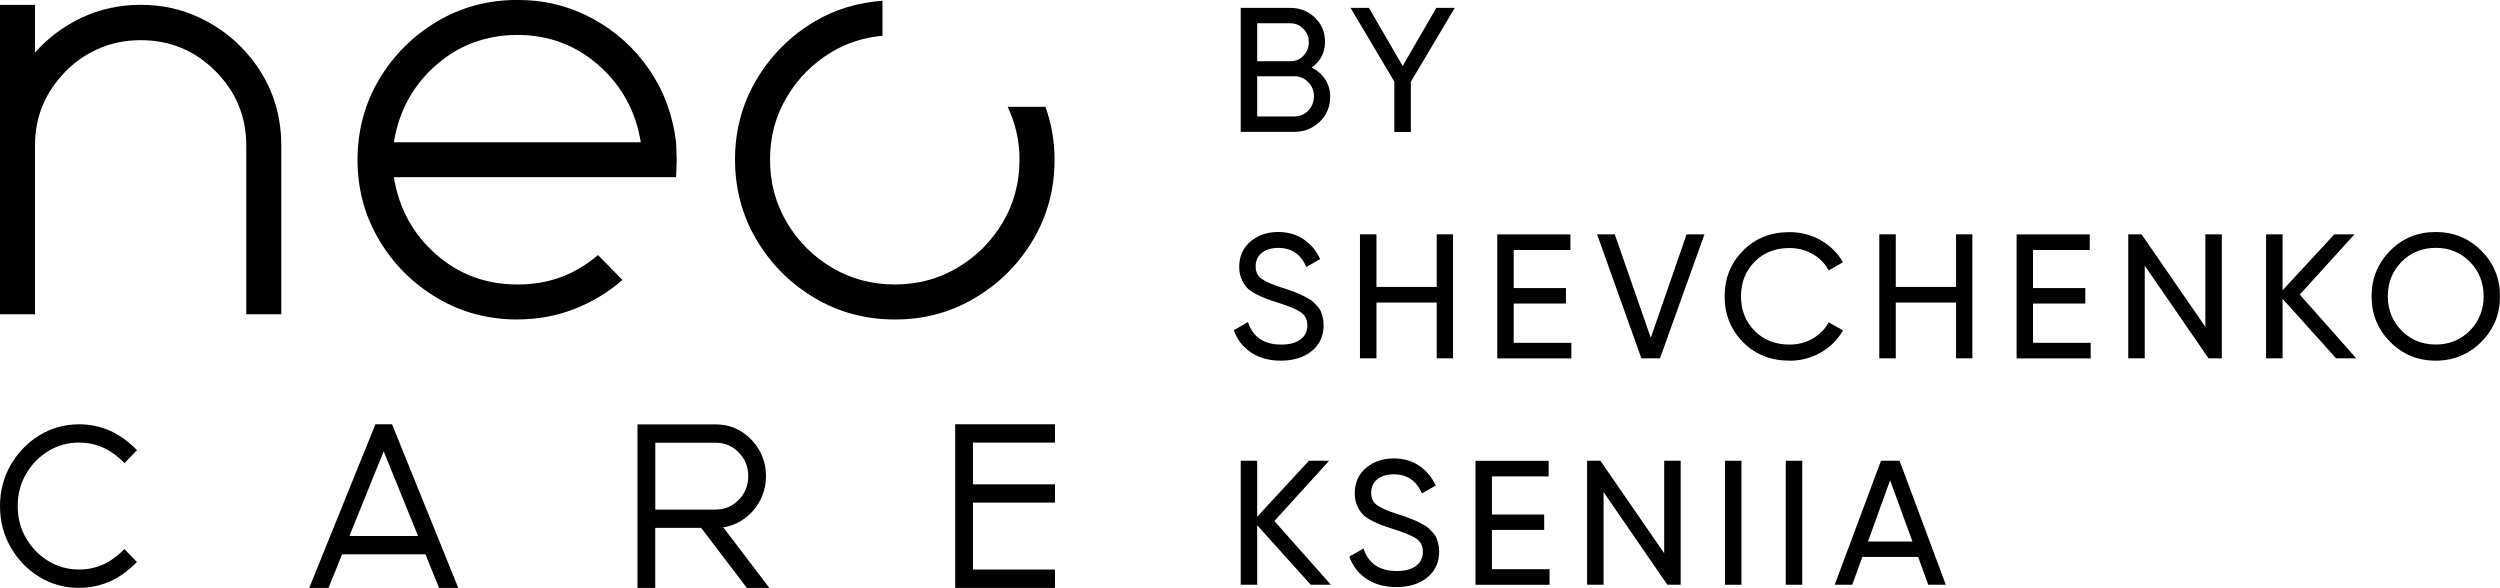
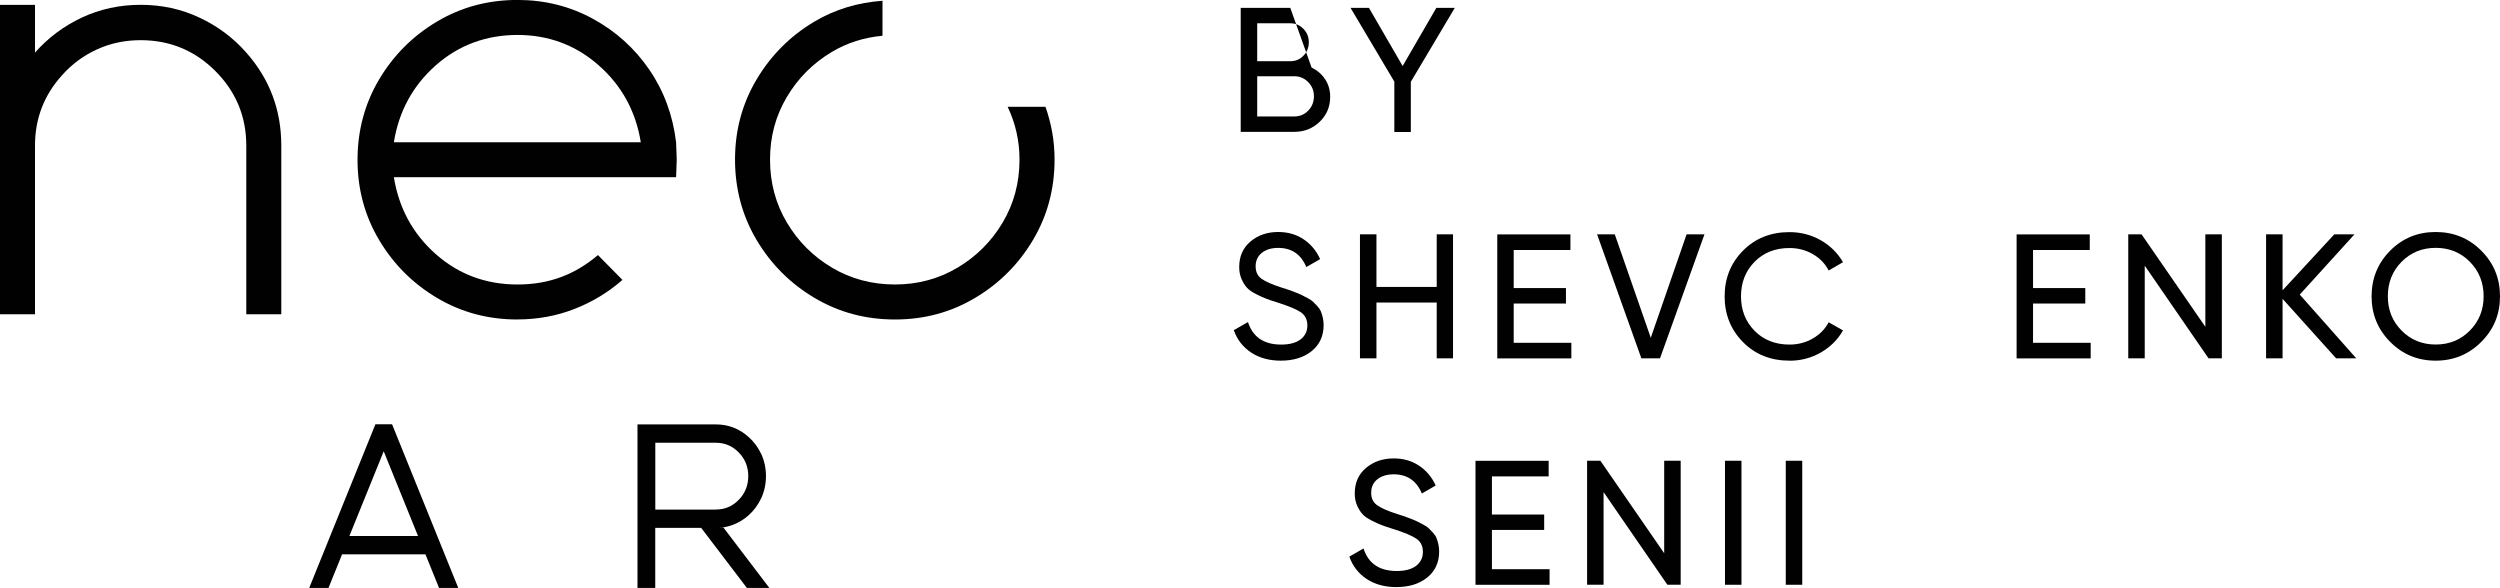
<svg xmlns="http://www.w3.org/2000/svg" id="_Слой_1" data-name="Слой 1" viewBox="0 0 430.6 101.26">
  <defs>
    <style> .cls-1 { fill: #010101; stroke-width: 0px; } </style>
  </defs>
  <g>
-     <path class="cls-1" d="m13.64,101.26c-2.52,0-4.81-.63-6.87-1.9-2.06-1.27-3.71-2.97-4.93-5.1-1.23-2.14-1.84-4.5-1.84-7.08s.61-4.96,1.84-7.09c1.23-2.13,2.87-3.83,4.93-5.1,2.06-1.27,4.35-1.91,6.87-1.91,1.86,0,3.61.36,5.25,1.08,1.64.72,3.21,1.85,4.71,3.38l-2.15,2.22c-1.22-1.23-2.47-2.13-3.74-2.69s-2.63-.84-4.08-.84c-1.95,0-3.73.49-5.33,1.48-1.6.99-2.88,2.3-3.83,3.95-.95,1.65-1.42,3.49-1.42,5.51s.47,3.84,1.42,5.49c.95,1.65,2.23,2.97,3.83,3.95,1.6.99,3.38,1.48,5.33,1.48,1.45,0,2.8-.28,4.06-.83,1.26-.55,2.5-1.44,3.74-2.68l2.15,2.22c-1.5,1.53-3.06,2.65-4.7,3.37-1.64.71-3.38,1.07-5.25,1.07Z" />
    <path class="cls-1" d="m78.92,101.26h-3.3l-2.34-5.78h-14.36l-2.34,5.78h-3.32l11.4-28.18h2.87l11.4,28.18Zm-6.92-8.94l-5.91-14.59-5.91,14.59h11.81Z" />
    <path class="cls-1" d="m132.53,101.26h-3.89l-7.87-10.34h-7.91v10.34h-3.06v-28.16h13.51c2.14,0,4.01.72,5.62,2.16.93.82,1.66,1.81,2.2,2.97.53,1.16.8,2.42.8,3.77s-.27,2.61-.8,3.77c-.53,1.16-1.27,2.16-2.2,2.99-.78.7-1.68,1.25-2.7,1.64-.8.3-1.62.47-2.43.51l.81-.04,7.91,10.4Zm-9.21-13.5c1.53,0,2.85-.56,3.93-1.68,1.09-1.12,1.63-2.48,1.63-4.08s-.54-2.94-1.63-4.06c-1.09-1.12-2.4-1.68-3.93-1.68h-10.45v11.51h10.45Z" />
-     <path class="cls-1" d="m181.71,101.26h-17.19v-28.18h17.19v3.15h-14.13v7.19h14.13v3.15h-14.13v11.53h14.13v3.15Z" />
  </g>
  <path class="cls-1" d="m0,.84h6.03v8.22c2.25-2.55,4.94-4.56,8.06-6.03,3.12-1.46,6.5-2.2,10.14-2.2s6.98.73,10.11,2.2c3.13,1.46,5.83,3.47,8.08,6.03,4.02,4.54,6.03,9.88,6.03,16v29.07h-6.03v-29.07c0-4.99-1.78-9.27-5.32-12.82-3.55-3.55-7.84-5.32-12.87-5.32-2.7,0-5.22.53-7.55,1.6-2.33,1.07-4.34,2.56-6.03,4.48-3.08,3.42-4.62,7.44-4.62,12.06v29.07H0V.84Z" />
  <path class="cls-1" d="m89.13,55.03c-5.07,0-9.69-1.24-13.86-3.72-4.17-2.48-7.49-5.8-9.97-9.97-2.48-4.17-3.72-8.77-3.72-13.8s1.24-9.69,3.72-13.86c2.48-4.17,5.8-7.49,9.97-9.97,4.17-2.48,8.79-3.72,13.86-3.72,4.69,0,9.02,1.08,12.98,3.24,3.96,2.16,7.2,5.08,9.72,8.76,2.52,3.68,4.06,7.85,4.62,12.51l.11,3.04-.11,2.98h-48.61c.86,5.33,3.27,9.75,7.21,13.24,3.94,3.49,8.64,5.24,14.08,5.24s9.88-1.69,13.86-5.07l4.22,4.28c-2.44,2.14-5.2,3.81-8.28,5.01-3.08,1.2-6.35,1.8-9.8,1.8Zm21.24-30.53c-.86-5.33-3.28-9.75-7.24-13.24-3.96-3.49-8.63-5.24-14-5.24s-10.14,1.75-14.08,5.24c-3.94,3.49-6.35,7.9-7.21,13.24h42.53Z" />
  <path class="cls-1" d="m173.56,18.4c1.33,2.8,2.04,5.82,2.04,9.09,0,3.98-.97,7.6-2.9,10.84-1.93,3.25-4.53,5.84-7.77,7.77-3.25,1.93-6.84,2.9-10.79,2.9s-7.6-.97-10.84-2.9c-3.25-1.93-5.84-4.52-7.77-7.77-1.93-3.25-2.9-6.86-2.9-10.84s.97-7.54,2.9-10.79c1.93-3.25,4.52-5.84,7.77-7.77,2.65-1.58,5.56-2.48,8.7-2.77V.13c-4.23.31-8.15,1.46-11.71,3.58-4.17,2.48-7.49,5.8-9.97,9.97-2.48,4.17-3.72,8.77-3.72,13.8s1.24,9.69,3.72,13.86c2.48,4.17,5.8,7.49,9.97,9.97s8.79,3.72,13.86,3.72,9.63-1.24,13.8-3.72c4.17-2.48,7.49-5.8,9.97-9.97,2.48-4.17,3.72-8.79,3.72-13.86,0-3.21-.56-6.23-1.57-9.09h-6.49Z" />
  <g>
-     <path class="cls-1" d="m225.91,11.64c.98.47,1.75,1.14,2.33,2.01.58.88.87,1.88.87,3.02,0,1.71-.6,3.14-1.8,4.3-1.2,1.16-2.67,1.74-4.39,1.74h-9.22V1.36h8.54c1.67,0,3.08.56,4.24,1.68,1.16,1.12,1.74,2.5,1.74,4.15,0,1.89-.77,3.38-2.32,4.46Zm-3.66-7.63h-5.71v6.53h5.71c.9,0,1.65-.31,2.26-.95.61-.63.92-1.4.92-2.32s-.31-1.66-.93-2.3c-.62-.64-1.37-.96-2.24-.96Zm.67,16.05c.96,0,1.76-.34,2.41-1.01.65-.67.98-1.5.98-2.47s-.33-1.77-.99-2.44c-.66-.67-1.46-1.01-2.4-1.01h-6.38v6.93h6.38Z" />
+     <path class="cls-1" d="m225.91,11.64c.98.47,1.75,1.14,2.33,2.01.58.88.87,1.88.87,3.02,0,1.71-.6,3.14-1.8,4.3-1.2,1.16-2.67,1.74-4.39,1.74h-9.22V1.36h8.54Zm-3.66-7.63h-5.71v6.53h5.71c.9,0,1.65-.31,2.26-.95.61-.63.92-1.4.92-2.32s-.31-1.66-.93-2.3c-.62-.64-1.37-.96-2.24-.96Zm.67,16.05c.96,0,1.76-.34,2.41-1.01.65-.67.98-1.5.98-2.47s-.33-1.77-.99-2.44c-.66-.67-1.46-1.01-2.4-1.01h-6.38v6.93h6.38Z" />
    <path class="cls-1" d="m250.57,1.36l-7.57,12.73v8.64h-2.84v-8.67l-7.54-12.7h3.17l5.8,10.01,5.8-10.01h3.17Z" />
    <path class="cls-1" d="m220.6,62.12c-1.99,0-3.7-.47-5.11-1.4-1.41-.94-2.41-2.22-2.98-3.85l2.44-1.4c.83,2.58,2.74,3.88,5.71,3.88,1.46,0,2.58-.3,3.36-.9.77-.6,1.16-1.4,1.16-2.4s-.39-1.78-1.16-2.29c-.77-.51-2.07-1.05-3.88-1.62-.9-.28-1.58-.51-2.04-.69-.47-.17-1.05-.44-1.75-.79-.7-.36-1.23-.72-1.57-1.1-.35-.38-.66-.87-.93-1.48-.27-.61-.41-1.3-.41-2.08,0-1.85.65-3.32,1.95-4.41,1.3-1.09,2.89-1.63,4.76-1.63,1.69,0,3.16.43,4.41,1.28,1.25.85,2.19,1.98,2.82,3.39l-2.38,1.37c-.92-2.2-2.53-3.3-4.85-3.3-1.16,0-2.1.29-2.81.85-.71.57-1.07,1.34-1.07,2.32s.34,1.65,1.01,2.14c.67.49,1.83,1,3.48,1.53.59.18,1.01.32,1.25.4.24.08.63.22,1.14.43.52.2.9.37,1.14.49s.57.3.99.52c.42.22.73.44.93.64.2.2.44.45.72.75.27.3.47.6.59.9s.23.66.32,1.05c.09.4.14.82.14,1.27,0,1.87-.68,3.36-2.04,4.47-1.36,1.11-3.14,1.66-5.34,1.66Z" />
    <path class="cls-1" d="m247.46,40.36h2.81v21.36h-2.81v-9.61h-10.38v9.61h-2.84v-21.36h2.84v9.06h10.38v-9.06Z" />
    <path class="cls-1" d="m260.73,59.04h9.92v2.69h-12.76v-21.36h12.6v2.69h-9.77v6.56h9v2.66h-9v6.78Z" />
    <path class="cls-1" d="m282.71,61.72l-7.63-21.36h3.05l6.2,17.82,6.17-17.82h3.08l-7.66,21.36h-3.2Z" />
    <path class="cls-1" d="m308.22,62.12c-3.23,0-5.91-1.07-8.01-3.2s-3.16-4.76-3.16-7.87,1.05-5.74,3.16-7.87c2.11-2.14,4.78-3.2,8.01-3.2,1.95,0,3.75.47,5.39,1.4,1.64.94,2.91,2.2,3.83,3.78l-2.47,1.43c-.61-1.18-1.52-2.12-2.73-2.82-1.21-.7-2.55-1.05-4.01-1.05-2.46,0-4.47.79-6.03,2.38-1.56,1.59-2.33,3.57-2.33,5.95s.78,4.33,2.33,5.92c1.56,1.59,3.57,2.38,6.03,2.38,1.46,0,2.8-.35,4.01-1.05,1.21-.7,2.12-1.63,2.73-2.79l2.47,1.4c-.9,1.59-2.17,2.85-3.81,3.8-1.65.95-3.45,1.42-5.4,1.42Z" />
-     <path class="cls-1" d="m336.91,40.36h2.81v21.36h-2.81v-9.61h-10.38v9.61h-2.84v-21.36h2.84v9.06h10.38v-9.06Z" />
    <path class="cls-1" d="m350.18,59.04h9.92v2.69h-12.76v-21.36h12.6v2.69h-9.77v6.56h9v2.66h-9v6.78Z" />
    <path class="cls-1" d="m379.85,40.36h2.84v21.36h-2.29l-10.99-15.96v15.96h-2.84v-21.36h2.29l10.99,15.93v-15.93Z" />
    <path class="cls-1" d="m405.85,61.72h-3.48l-9.22-10.25v10.25h-2.84v-21.36h2.84v9.64l8.91-9.64h3.48l-9.43,10.38,9.74,10.99Z" />
    <path class="cls-1" d="m427.38,58.88c-2.15,2.16-4.77,3.24-7.86,3.24s-5.71-1.08-7.84-3.24c-2.14-2.16-3.2-4.77-3.2-7.84s1.07-5.71,3.2-7.86,4.75-3.22,7.84-3.22,5.71,1.07,7.86,3.22c2.15,2.15,3.22,4.77,3.22,7.86s-1.07,5.69-3.22,7.84Zm-13.73-1.94c1.58,1.6,3.54,2.4,5.88,2.4s4.3-.8,5.88-2.4c1.58-1.6,2.37-3.57,2.37-5.91s-.79-4.34-2.37-5.94c-1.58-1.6-3.54-2.4-5.88-2.4s-4.3.8-5.88,2.4c-1.58,1.6-2.37,3.58-2.37,5.94s.79,4.31,2.37,5.91Z" />
-     <path class="cls-1" d="m229.24,100.72h-3.48l-9.22-10.25v10.25h-2.84v-21.36h2.84v9.64l8.91-9.64h3.48l-9.43,10.38,9.74,10.99Z" />
    <path class="cls-1" d="m240.5,101.12c-1.99,0-3.7-.47-5.11-1.4-1.41-.94-2.41-2.22-2.98-3.85l2.44-1.4c.83,2.58,2.74,3.88,5.71,3.88,1.46,0,2.58-.3,3.36-.9.77-.6,1.16-1.4,1.16-2.4s-.39-1.78-1.16-2.29c-.77-.51-2.07-1.05-3.88-1.62-.9-.28-1.58-.51-2.04-.69-.47-.17-1.05-.44-1.75-.79-.7-.36-1.23-.72-1.57-1.1-.35-.38-.66-.87-.93-1.48-.27-.61-.41-1.3-.41-2.08,0-1.85.65-3.32,1.95-4.41,1.3-1.09,2.89-1.63,4.76-1.63,1.69,0,3.16.43,4.41,1.28,1.25.85,2.19,1.98,2.82,3.39l-2.38,1.37c-.92-2.2-2.53-3.3-4.85-3.3-1.16,0-2.1.29-2.81.85-.71.57-1.07,1.34-1.07,2.32s.34,1.65,1.01,2.14c.67.49,1.83,1,3.48,1.53.59.18,1.01.32,1.25.4.24.08.63.22,1.14.43.52.2.9.37,1.14.49s.57.3.99.52c.42.22.73.44.93.64.2.2.44.45.72.75.27.3.47.6.59.9s.23.66.32,1.05c.09.4.14.82.14,1.27,0,1.87-.68,3.36-2.04,4.47-1.36,1.11-3.14,1.66-5.34,1.66Z" />
    <path class="cls-1" d="m256.98,98.04h9.92v2.69h-12.76v-21.36h12.6v2.69h-9.77v6.56h9v2.66h-9v6.78Z" />
    <path class="cls-1" d="m286.64,79.36h2.84v21.36h-2.29l-10.99-15.96v15.96h-2.84v-21.36h2.29l10.99,15.93v-15.93Z" />
    <path class="cls-1" d="m297.11,79.36h2.84v21.36h-2.84v-21.36Z" />
    <path class="cls-1" d="m307.58,79.36h2.84v21.36h-2.84v-21.36Z" />
-     <path class="cls-1" d="m332.12,100.72l-1.74-4.79h-9.61l-1.74,4.79h-3.02l7.97-21.36h3.2l7.97,21.36h-3.02Zm-10.38-7.45h7.66l-3.85-10.53-3.81,10.53Z" />
  </g>
</svg>